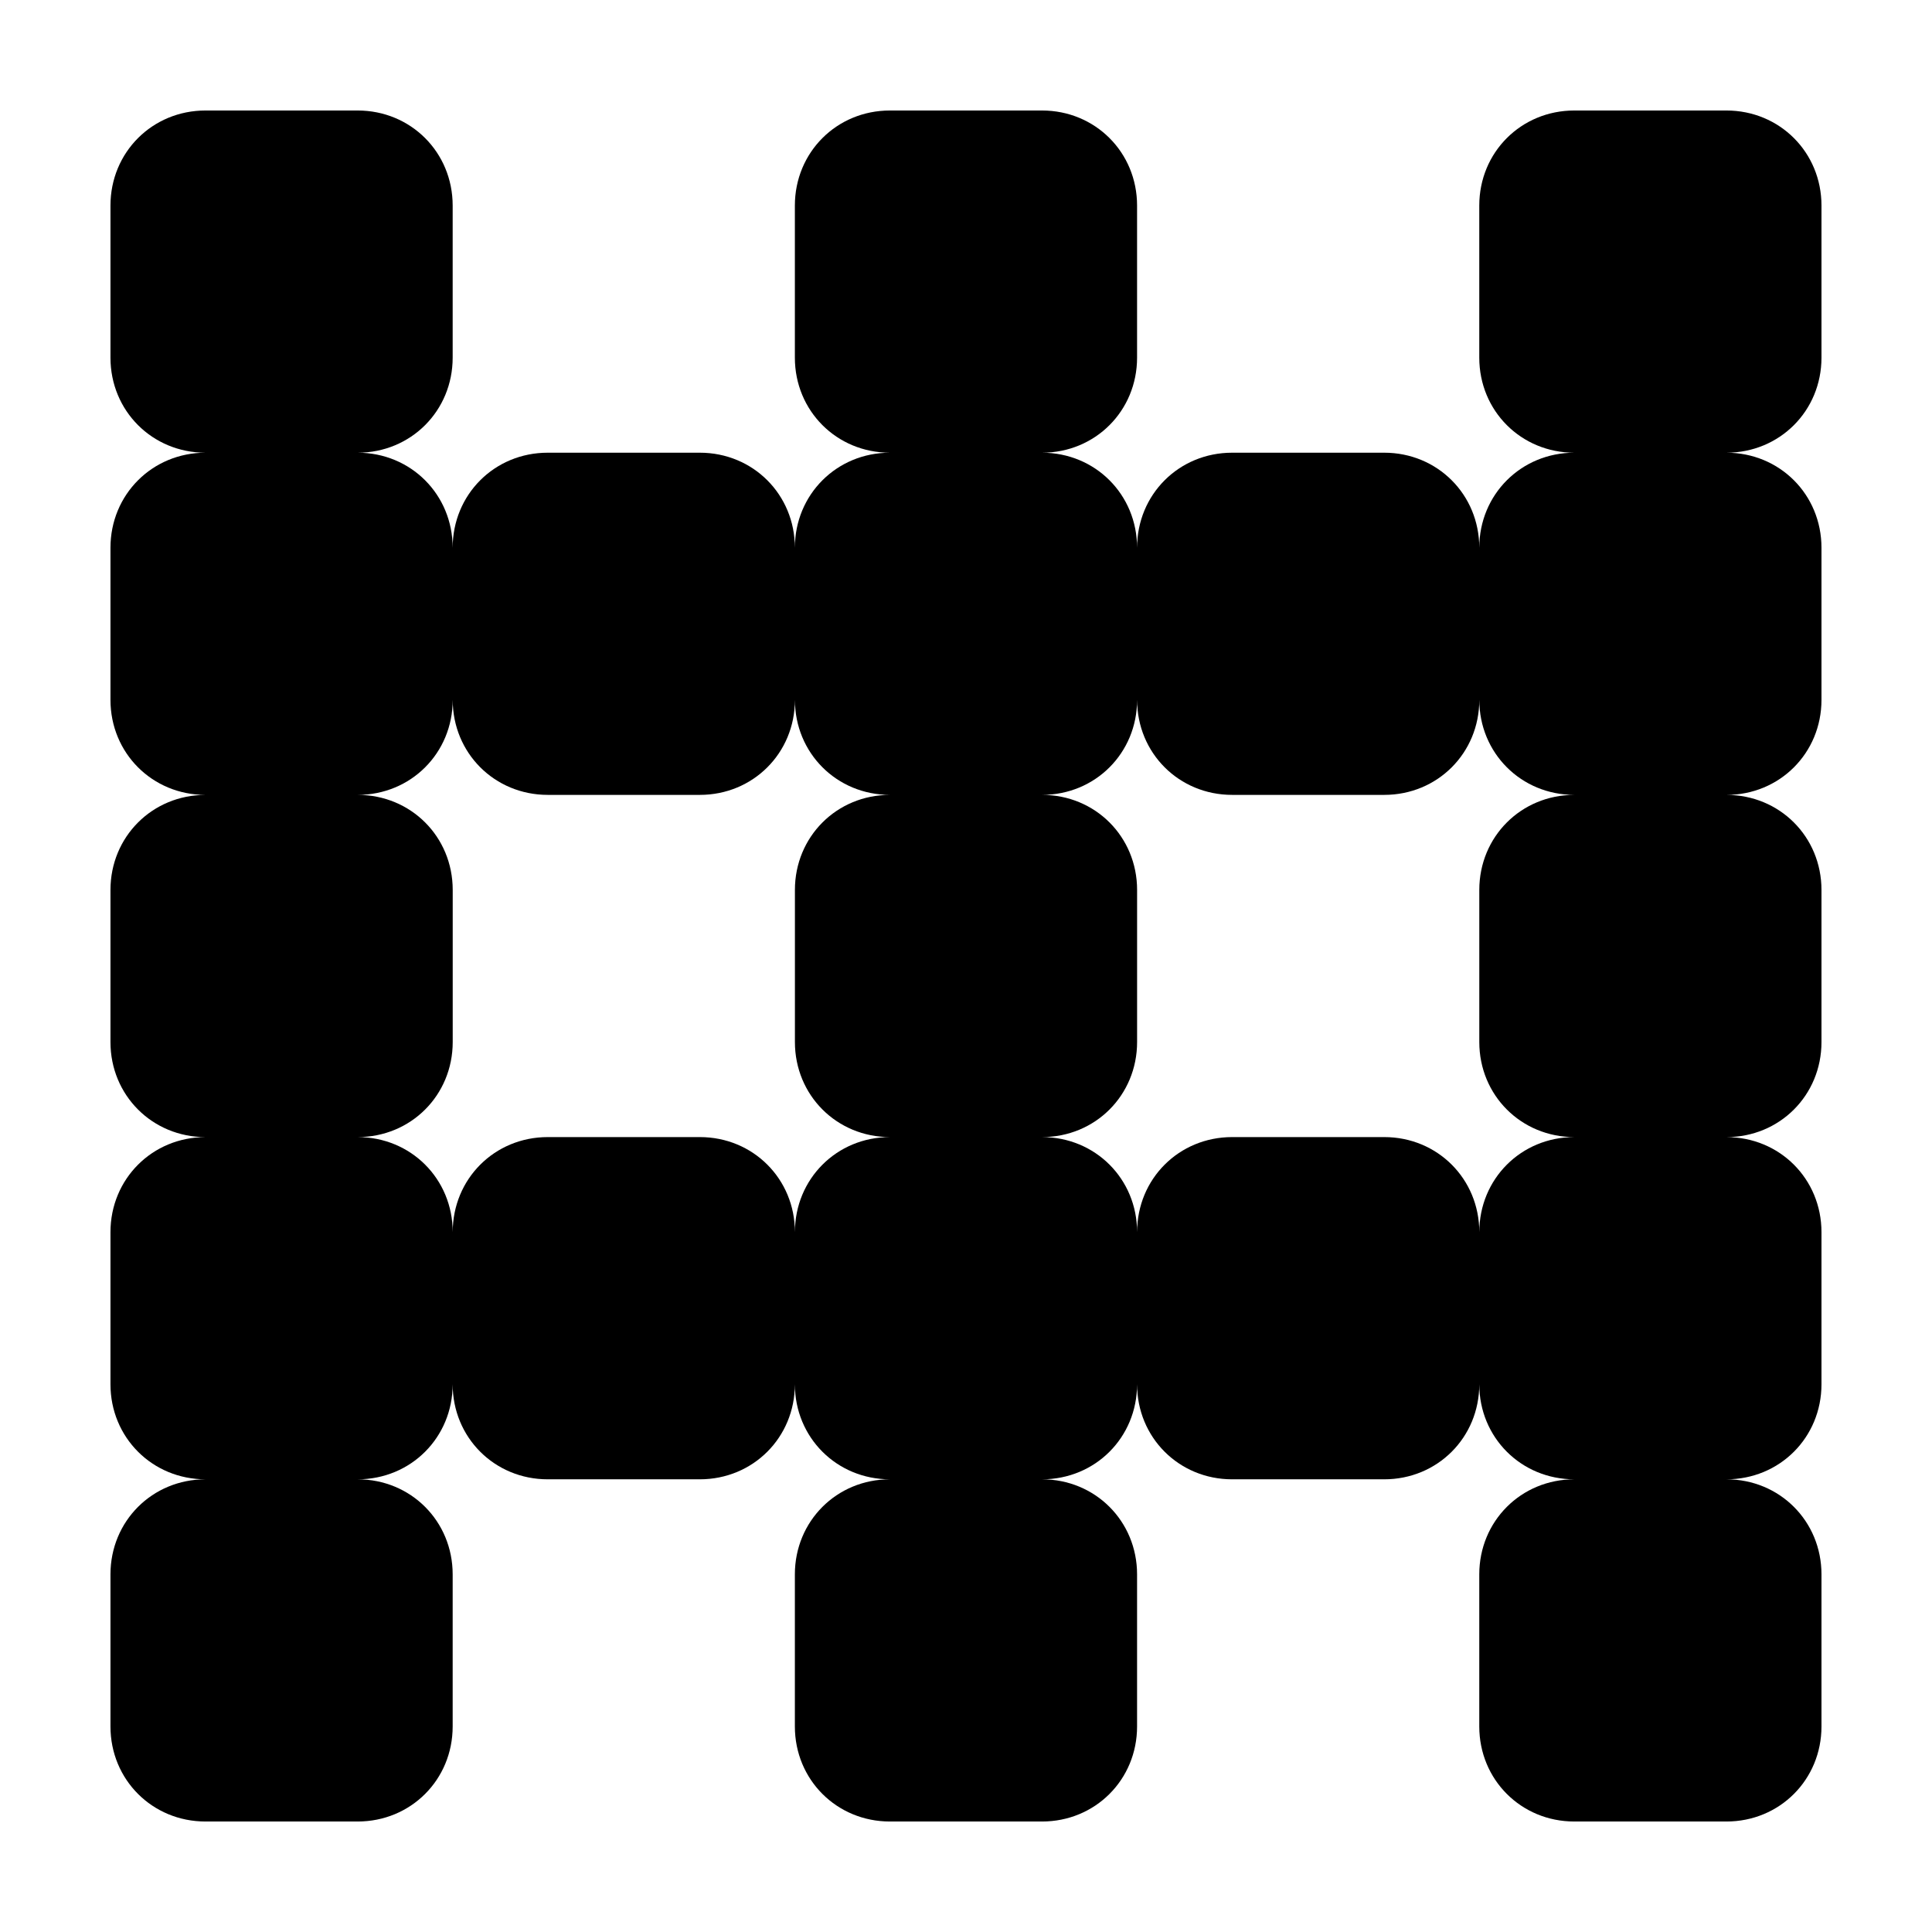
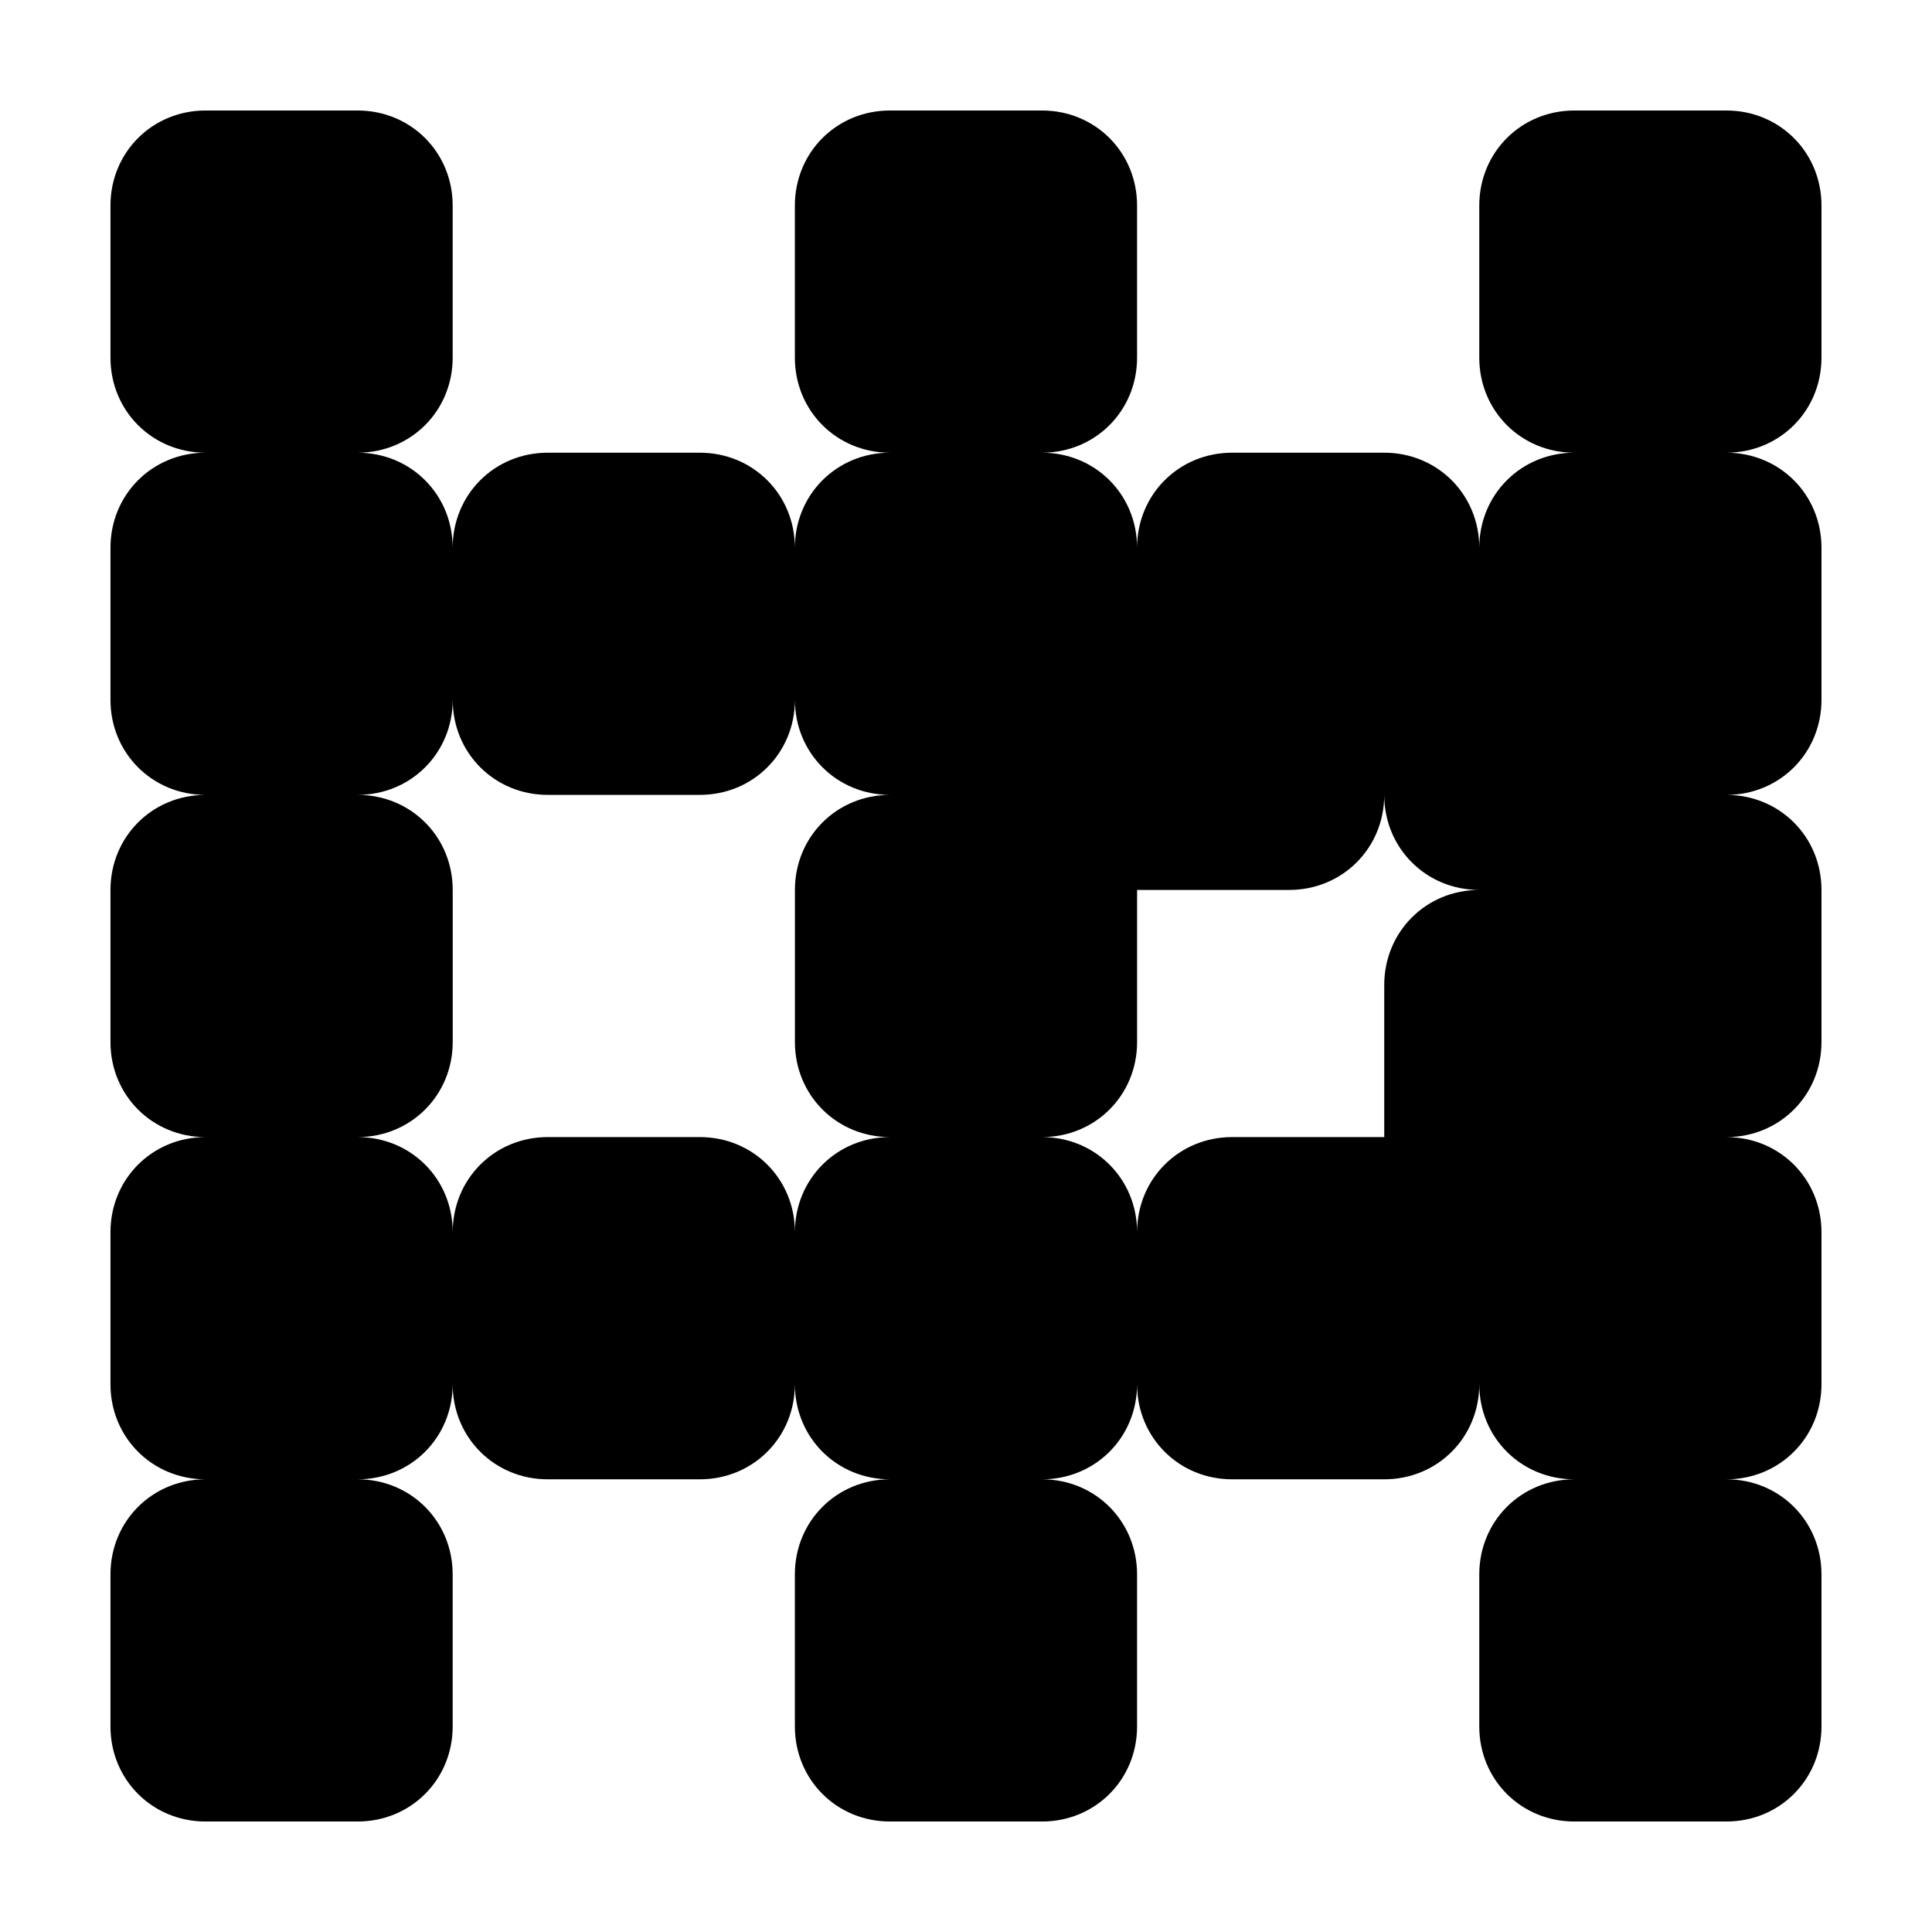
<svg xmlns="http://www.w3.org/2000/svg" fill="#000000" width="800px" height="800px" version="1.1" viewBox="144 144 512 512">
-   <path d="m626.71 238.78v-40.305c0-14.105-11.082-25.191-25.191-25.191h-40.305c-14.105 0-25.191 11.082-25.191 25.191v40.305c0 14.105 11.082 25.191 25.191 25.191-14.105 0-25.191 11.082-25.191 25.191 0-14.105-11.082-25.191-25.191-25.191h-40.305c-14.105 0-25.191 11.082-25.191 25.191 0-14.105-11.082-25.191-25.191-25.191 14.105 0 25.191-11.082 25.191-25.191v-40.305c0-14.105-11.082-25.191-25.191-25.191h-40.305c-14.105 0-25.191 11.082-25.191 25.191v40.305c0 14.105 11.082 25.191 25.191 25.191-14.105 0-25.191 11.082-25.191 25.191 0-14.105-11.082-25.191-25.191-25.191h-40.305c-14.105 0-25.191 11.082-25.191 25.191 0-14.105-11.082-25.191-25.191-25.191 14.105 0 25.191-11.082 25.191-25.191v-40.305c0-14.105-11.082-25.191-25.191-25.191h-40.305c-14.105 0-25.191 11.082-25.191 25.191v40.305c0 14.105 11.082 25.191 25.191 25.191-14.105 0-25.191 11.082-25.191 25.191v40.305c0 14.105 11.082 25.191 25.191 25.191-14.105 0-25.191 11.082-25.191 25.191v40.305c0 14.105 11.082 25.191 25.191 25.191-14.105 0-25.191 11.082-25.191 25.191v40.305c0 14.105 11.082 25.191 25.191 25.191-14.105 0-25.191 11.082-25.191 25.191v40.305c0 14.105 11.082 25.191 25.191 25.191h40.305c14.105 0 25.191-11.082 25.191-25.191v-40.305c0-14.105-11.082-25.191-25.191-25.191 14.105 0 25.191-11.082 25.191-25.191 0 14.105 11.082 25.191 25.191 25.191h40.305c14.105 0 25.191-11.082 25.191-25.191 0 14.105 11.082 25.191 25.191 25.191-14.105 0-25.191 11.082-25.191 25.191v40.305c0 14.105 11.082 25.191 25.191 25.191h40.305c14.105 0 25.191-11.082 25.191-25.191v-40.305c0-14.105-11.082-25.191-25.191-25.191 14.105 0 25.191-11.082 25.191-25.191 0 14.105 11.082 25.191 25.191 25.191h40.305c14.105 0 25.191-11.082 25.191-25.191 0 14.105 11.082 25.191 25.191 25.191-14.105 0-25.191 11.082-25.191 25.191v40.305c0 14.105 11.082 25.191 25.191 25.191h40.305c14.105 0 25.191-11.082 25.191-25.191v-40.305c0-14.105-11.082-25.191-25.191-25.191 14.105 0 25.191-11.082 25.191-25.191v-40.305c0-14.105-11.082-25.191-25.191-25.191 14.105 0 25.191-11.082 25.191-25.191v-40.305c0-14.105-11.082-25.191-25.191-25.191 14.105 0 25.191-11.082 25.191-25.191v-40.305c0-14.105-11.082-25.191-25.191-25.191 14.109-0.004 25.191-11.086 25.191-25.191zm-272.05 231.75c0-14.105-11.082-25.191-25.191-25.191h-40.305c-14.105 0-25.191 11.082-25.191 25.191 0-14.105-11.082-25.191-25.191-25.191 14.105 0 25.191-11.082 25.191-25.191v-40.305c0-14.105-11.082-25.191-25.191-25.191 14.105 0 25.191-11.082 25.191-25.191 0 14.105 11.082 25.191 25.191 25.191h40.305c14.105 0 25.191-11.082 25.191-25.191 0 14.105 11.082 25.191 25.191 25.191-14.105 0-25.191 11.082-25.191 25.191v40.305c0 14.105 11.082 25.191 25.191 25.191-14.109 0-25.191 11.086-25.191 25.191zm206.56-25.191c-14.105 0-25.191 11.082-25.191 25.191 0-14.105-11.082-25.191-25.191-25.191h-40.305c-14.105 0-25.191 11.082-25.191 25.191 0-14.105-11.082-25.191-25.191-25.191 14.105 0 25.191-11.082 25.191-25.191v-40.305c0-14.105-11.082-25.191-25.191-25.191 14.105 0 25.191-11.082 25.191-25.191 0 14.105 11.082 25.191 25.191 25.191h40.305c14.105 0 25.191-11.082 25.191-25.191 0 14.105 11.082 25.191 25.191 25.191-14.105 0-25.191 11.082-25.191 25.191v40.305c0 14.109 11.082 25.191 25.191 25.191z" />
+   <path d="m626.71 238.78v-40.305c0-14.105-11.082-25.191-25.191-25.191h-40.305c-14.105 0-25.191 11.082-25.191 25.191v40.305c0 14.105 11.082 25.191 25.191 25.191-14.105 0-25.191 11.082-25.191 25.191 0-14.105-11.082-25.191-25.191-25.191h-40.305c-14.105 0-25.191 11.082-25.191 25.191 0-14.105-11.082-25.191-25.191-25.191 14.105 0 25.191-11.082 25.191-25.191v-40.305c0-14.105-11.082-25.191-25.191-25.191h-40.305c-14.105 0-25.191 11.082-25.191 25.191v40.305c0 14.105 11.082 25.191 25.191 25.191-14.105 0-25.191 11.082-25.191 25.191 0-14.105-11.082-25.191-25.191-25.191h-40.305c-14.105 0-25.191 11.082-25.191 25.191 0-14.105-11.082-25.191-25.191-25.191 14.105 0 25.191-11.082 25.191-25.191v-40.305c0-14.105-11.082-25.191-25.191-25.191h-40.305c-14.105 0-25.191 11.082-25.191 25.191v40.305c0 14.105 11.082 25.191 25.191 25.191-14.105 0-25.191 11.082-25.191 25.191v40.305c0 14.105 11.082 25.191 25.191 25.191-14.105 0-25.191 11.082-25.191 25.191v40.305c0 14.105 11.082 25.191 25.191 25.191-14.105 0-25.191 11.082-25.191 25.191v40.305c0 14.105 11.082 25.191 25.191 25.191-14.105 0-25.191 11.082-25.191 25.191v40.305c0 14.105 11.082 25.191 25.191 25.191h40.305c14.105 0 25.191-11.082 25.191-25.191v-40.305c0-14.105-11.082-25.191-25.191-25.191 14.105 0 25.191-11.082 25.191-25.191 0 14.105 11.082 25.191 25.191 25.191h40.305c14.105 0 25.191-11.082 25.191-25.191 0 14.105 11.082 25.191 25.191 25.191-14.105 0-25.191 11.082-25.191 25.191v40.305c0 14.105 11.082 25.191 25.191 25.191h40.305c14.105 0 25.191-11.082 25.191-25.191v-40.305c0-14.105-11.082-25.191-25.191-25.191 14.105 0 25.191-11.082 25.191-25.191 0 14.105 11.082 25.191 25.191 25.191h40.305c14.105 0 25.191-11.082 25.191-25.191 0 14.105 11.082 25.191 25.191 25.191-14.105 0-25.191 11.082-25.191 25.191v40.305c0 14.105 11.082 25.191 25.191 25.191h40.305c14.105 0 25.191-11.082 25.191-25.191v-40.305c0-14.105-11.082-25.191-25.191-25.191 14.105 0 25.191-11.082 25.191-25.191v-40.305c0-14.105-11.082-25.191-25.191-25.191 14.105 0 25.191-11.082 25.191-25.191v-40.305c0-14.105-11.082-25.191-25.191-25.191 14.105 0 25.191-11.082 25.191-25.191v-40.305c0-14.105-11.082-25.191-25.191-25.191 14.109-0.004 25.191-11.086 25.191-25.191zm-272.05 231.75c0-14.105-11.082-25.191-25.191-25.191h-40.305c-14.105 0-25.191 11.082-25.191 25.191 0-14.105-11.082-25.191-25.191-25.191 14.105 0 25.191-11.082 25.191-25.191v-40.305c0-14.105-11.082-25.191-25.191-25.191 14.105 0 25.191-11.082 25.191-25.191 0 14.105 11.082 25.191 25.191 25.191h40.305c14.105 0 25.191-11.082 25.191-25.191 0 14.105 11.082 25.191 25.191 25.191-14.105 0-25.191 11.082-25.191 25.191v40.305c0 14.105 11.082 25.191 25.191 25.191-14.109 0-25.191 11.086-25.191 25.191zm206.56-25.191c-14.105 0-25.191 11.082-25.191 25.191 0-14.105-11.082-25.191-25.191-25.191h-40.305c-14.105 0-25.191 11.082-25.191 25.191 0-14.105-11.082-25.191-25.191-25.191 14.105 0 25.191-11.082 25.191-25.191v-40.305h40.305c14.105 0 25.191-11.082 25.191-25.191 0 14.105 11.082 25.191 25.191 25.191-14.105 0-25.191 11.082-25.191 25.191v40.305c0 14.109 11.082 25.191 25.191 25.191z" />
</svg>